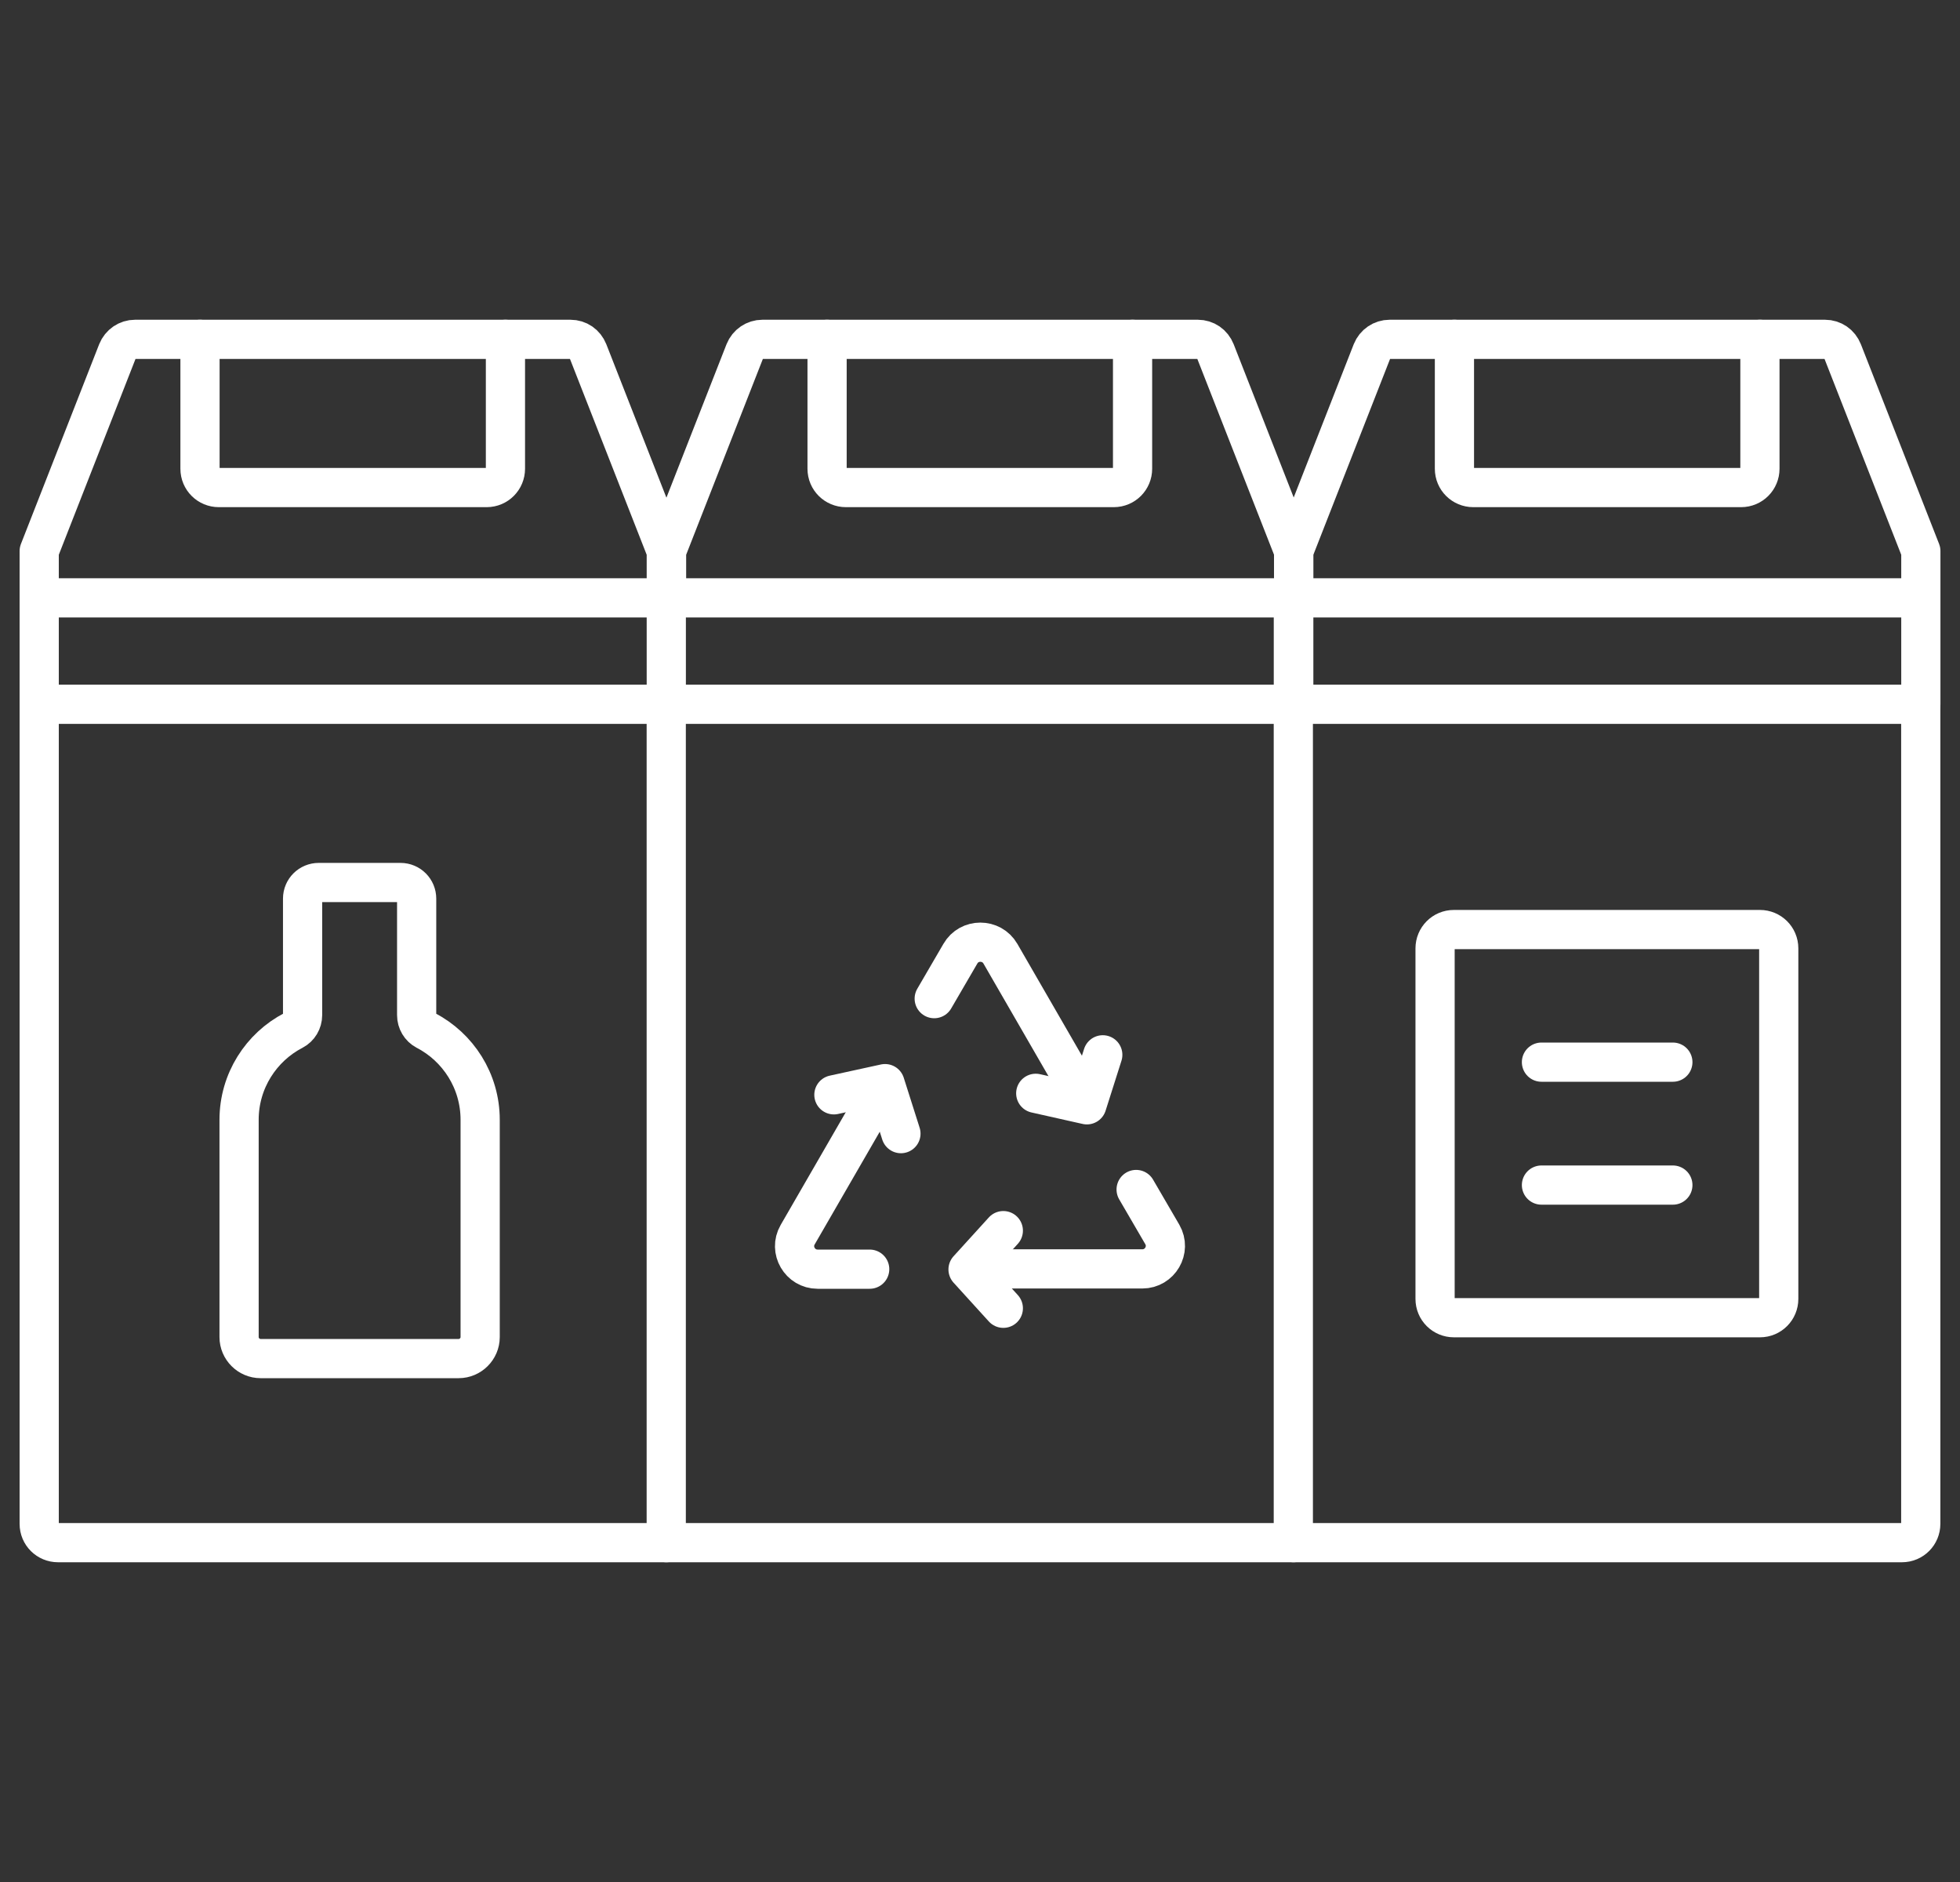
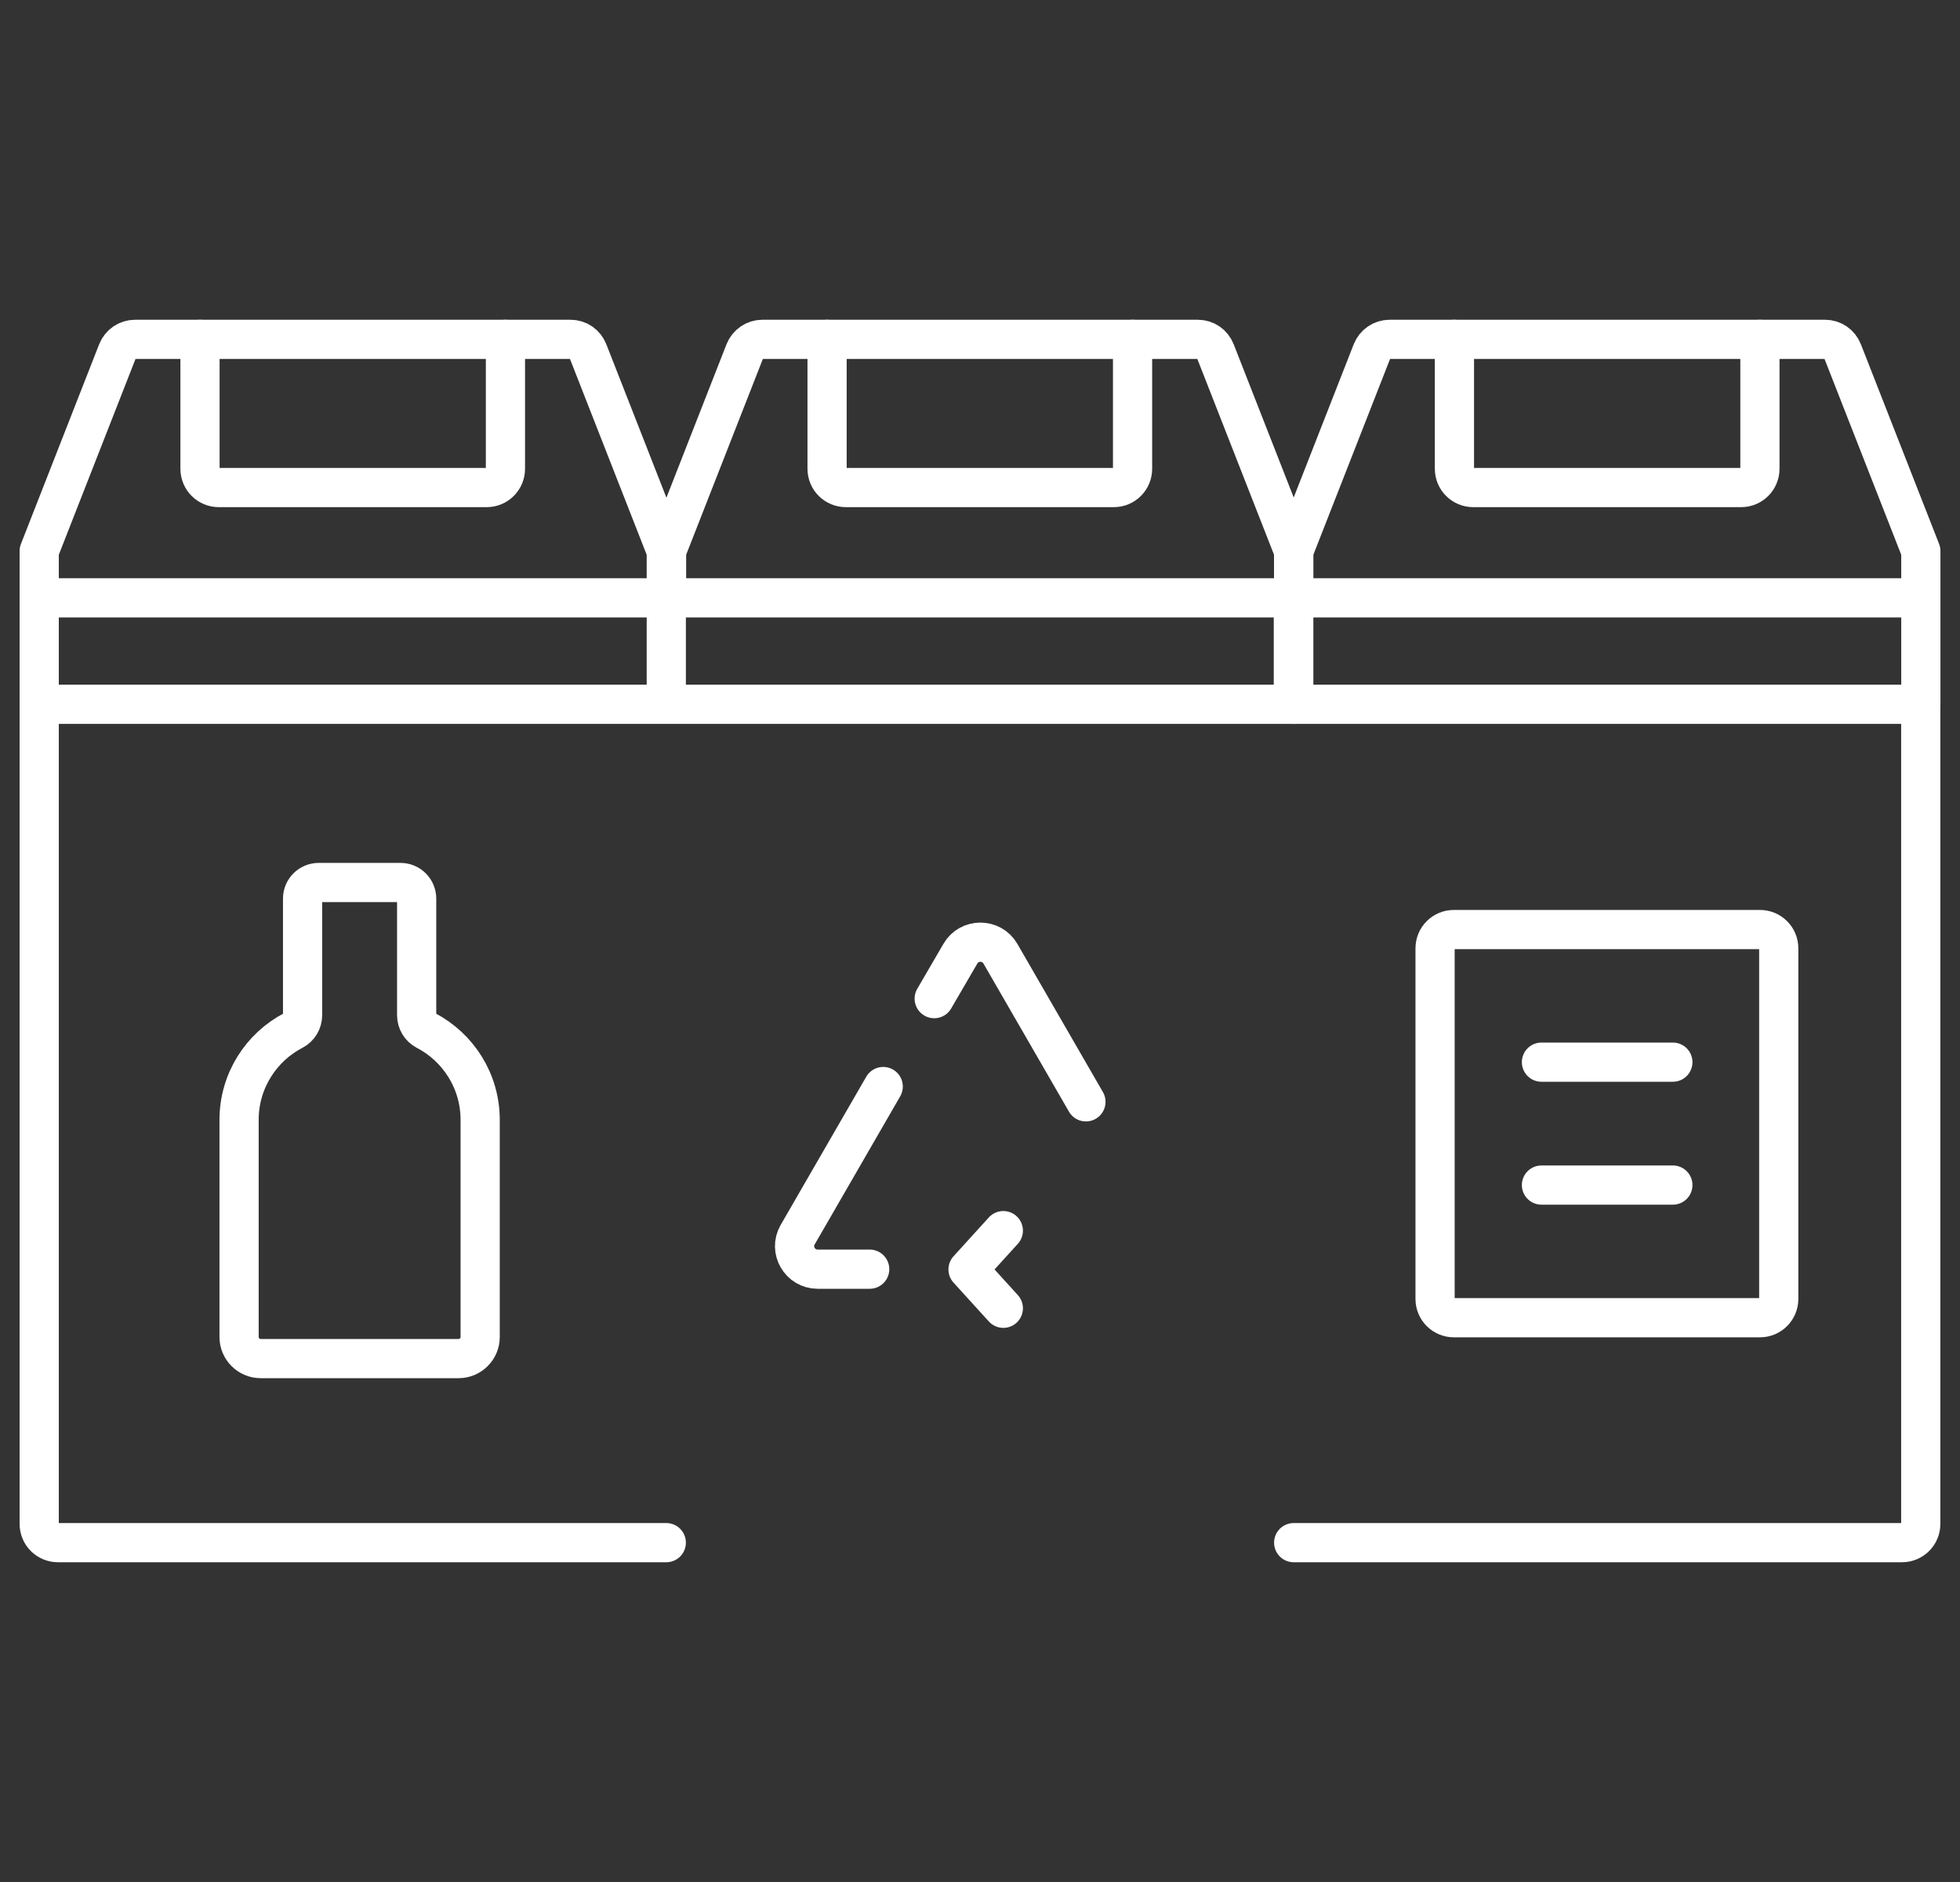
<svg xmlns="http://www.w3.org/2000/svg" width="50" height="48" viewBox="0 0 50 48" fill="none">
  <rect x="0" y="0" width="50" height="48" fill="#333333" stroke="none" />
-   <path d="M26.422 27.885L27.727 28.178L28.132 26.903" stroke="white" stroke-linecap="round" stroke-linejoin="round" />
  <path d="M23.832 25.47L24.5 24.323C24.724 23.933 25.294 23.933 25.52 24.323L27.702 28.102M25.595 31.387L24.695 32.377L25.595 33.367" stroke="white" stroke-linecap="round" stroke-linejoin="round" />
-   <path d="M28.983 30.338L29.651 31.485C29.876 31.875 29.591 32.363 29.141 32.363H24.776M22.983 28.913L22.578 27.638L21.273 27.923" stroke="white" stroke-linecap="round" stroke-linejoin="round" />
  <path d="M22.186 32.37H20.858C20.408 32.37 20.123 31.882 20.348 31.492L22.531 27.712" stroke="white" stroke-linecap="round" stroke-linejoin="round" />
-   <path d="M16.996 17.962V39.345H32.993V17.962" stroke="white" stroke-linecap="round" stroke-linejoin="round" />
  <path d="M16.997 15.248H32.994V17.963H16.997M16.997 15.248V17.963M16.997 15.248H1V17.963M16.997 17.963H1M1 17.963V38.865C1 39.135 1.217 39.345 1.48 39.345H16.997M33.002 39.345H48.519C48.789 39.345 48.999 39.128 48.999 38.865V17.963M36.609 24.188V33.128C36.609 33.398 36.826 33.608 37.089 33.608H44.896C45.166 33.608 45.376 33.39 45.376 33.128V24.188C45.376 23.918 45.159 23.708 44.896 23.708H37.089C36.819 23.708 36.609 23.925 36.609 24.188Z" stroke="white" stroke-linecap="round" stroke-linejoin="round" />
  <path d="M33.004 15.248H49.001M33.004 15.248V17.962H49.001V15.248M33.004 15.248V14.055L34.999 8.963C35.074 8.775 35.254 8.655 35.449 8.655H46.556C46.758 8.655 46.931 8.775 47.006 8.963L49.001 14.055V15.248" stroke="white" stroke-linecap="round" stroke-linejoin="round" />
  <path d="M37.103 8.655V11.955C37.103 12.225 37.321 12.435 37.583 12.435H44.416C44.686 12.435 44.896 12.217 44.896 11.955V8.655M33.001 15.248V14.055L31.006 8.963C30.931 8.775 30.759 8.655 30.556 8.655H19.449C19.254 8.655 19.074 8.775 18.999 8.963L17.004 14.055V15.248" stroke="white" stroke-linecap="round" stroke-linejoin="round" />
  <path d="M21.099 8.655V11.955C21.099 12.225 21.317 12.435 21.579 12.435H28.412C28.682 12.435 28.892 12.217 28.892 11.955V8.655M16.997 15.248V14.055L15.002 8.963C14.927 8.775 14.755 8.655 14.552 8.655H3.445C3.25 8.655 3.07 8.775 2.995 8.963L1 14.055V15.248" stroke="white" stroke-linecap="round" stroke-linejoin="round" />
  <path d="M5.102 8.655V11.955C5.102 12.225 5.319 12.435 5.582 12.435H12.414C12.684 12.435 12.894 12.217 12.894 11.955V8.655M39.323 27.09H42.675M39.323 30.225H42.675M10.629 25.89V22.92C10.629 22.695 10.449 22.508 10.216 22.508H8.131C7.906 22.508 7.719 22.688 7.719 22.92V25.89C7.719 26.055 7.629 26.205 7.486 26.28C6.662 26.707 6.099 27.57 6.099 28.56V34.102C6.099 34.403 6.347 34.65 6.647 34.65H11.701C12.001 34.65 12.249 34.403 12.249 34.102V28.56C12.249 27.57 11.686 26.707 10.861 26.28C10.719 26.205 10.629 26.055 10.629 25.89Z" stroke="white" stroke-linecap="round" stroke-linejoin="round" />
</svg>